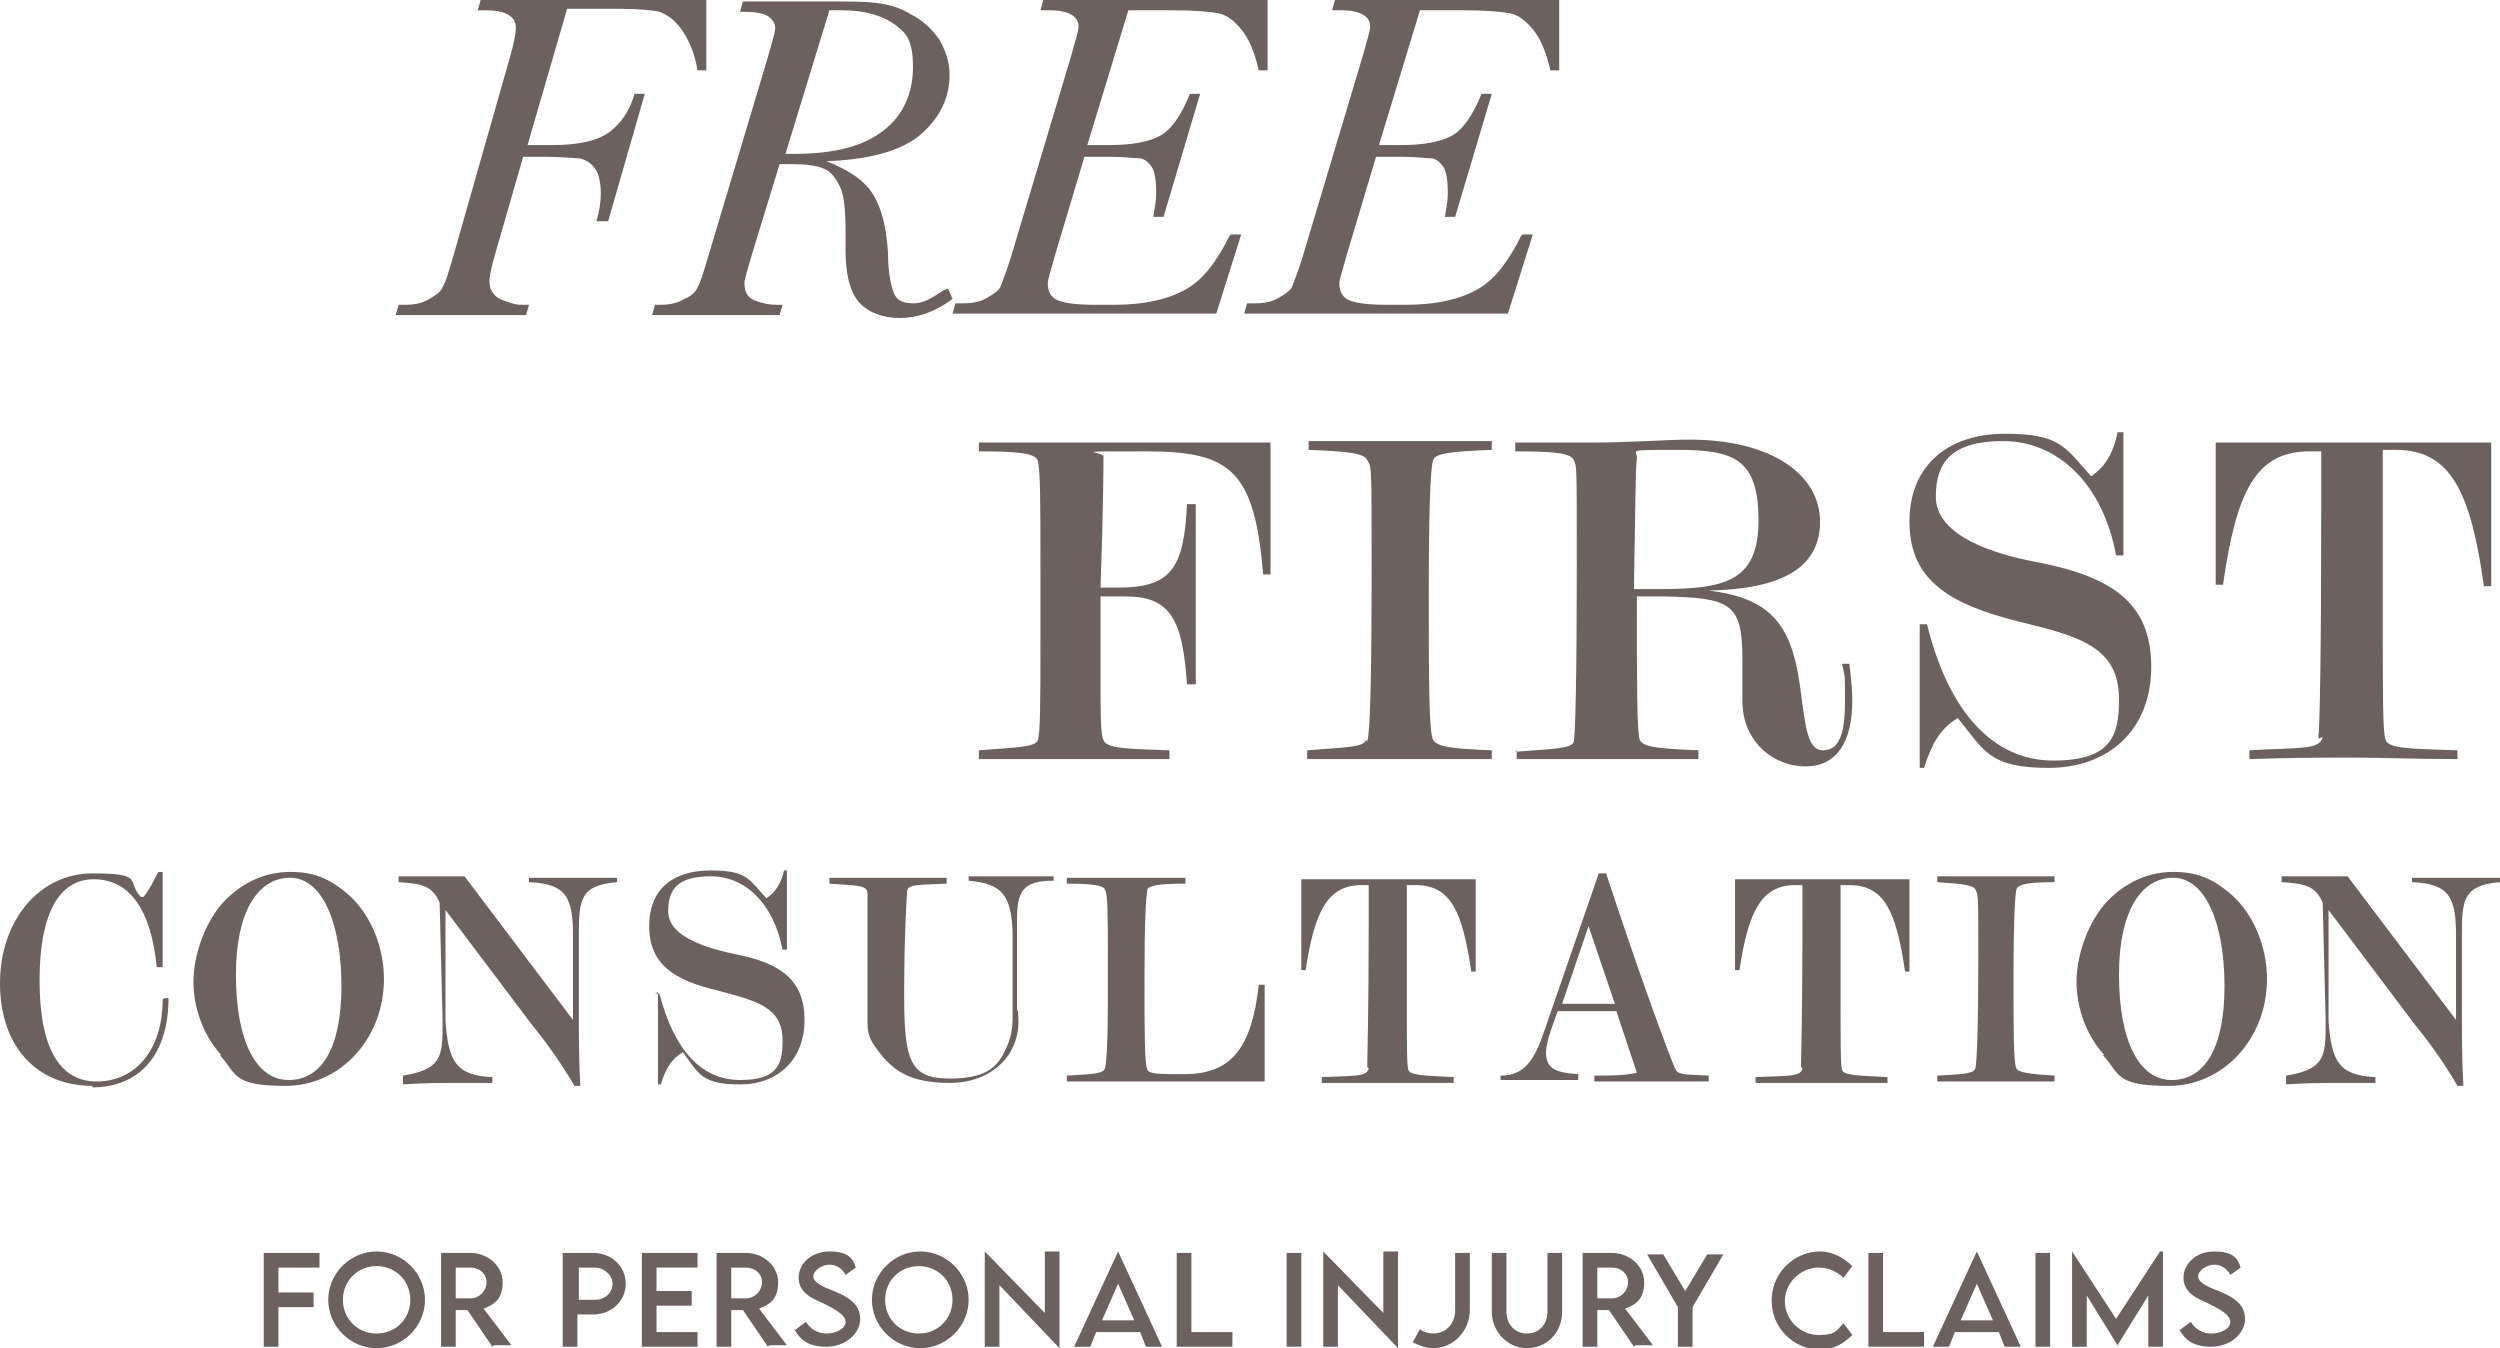
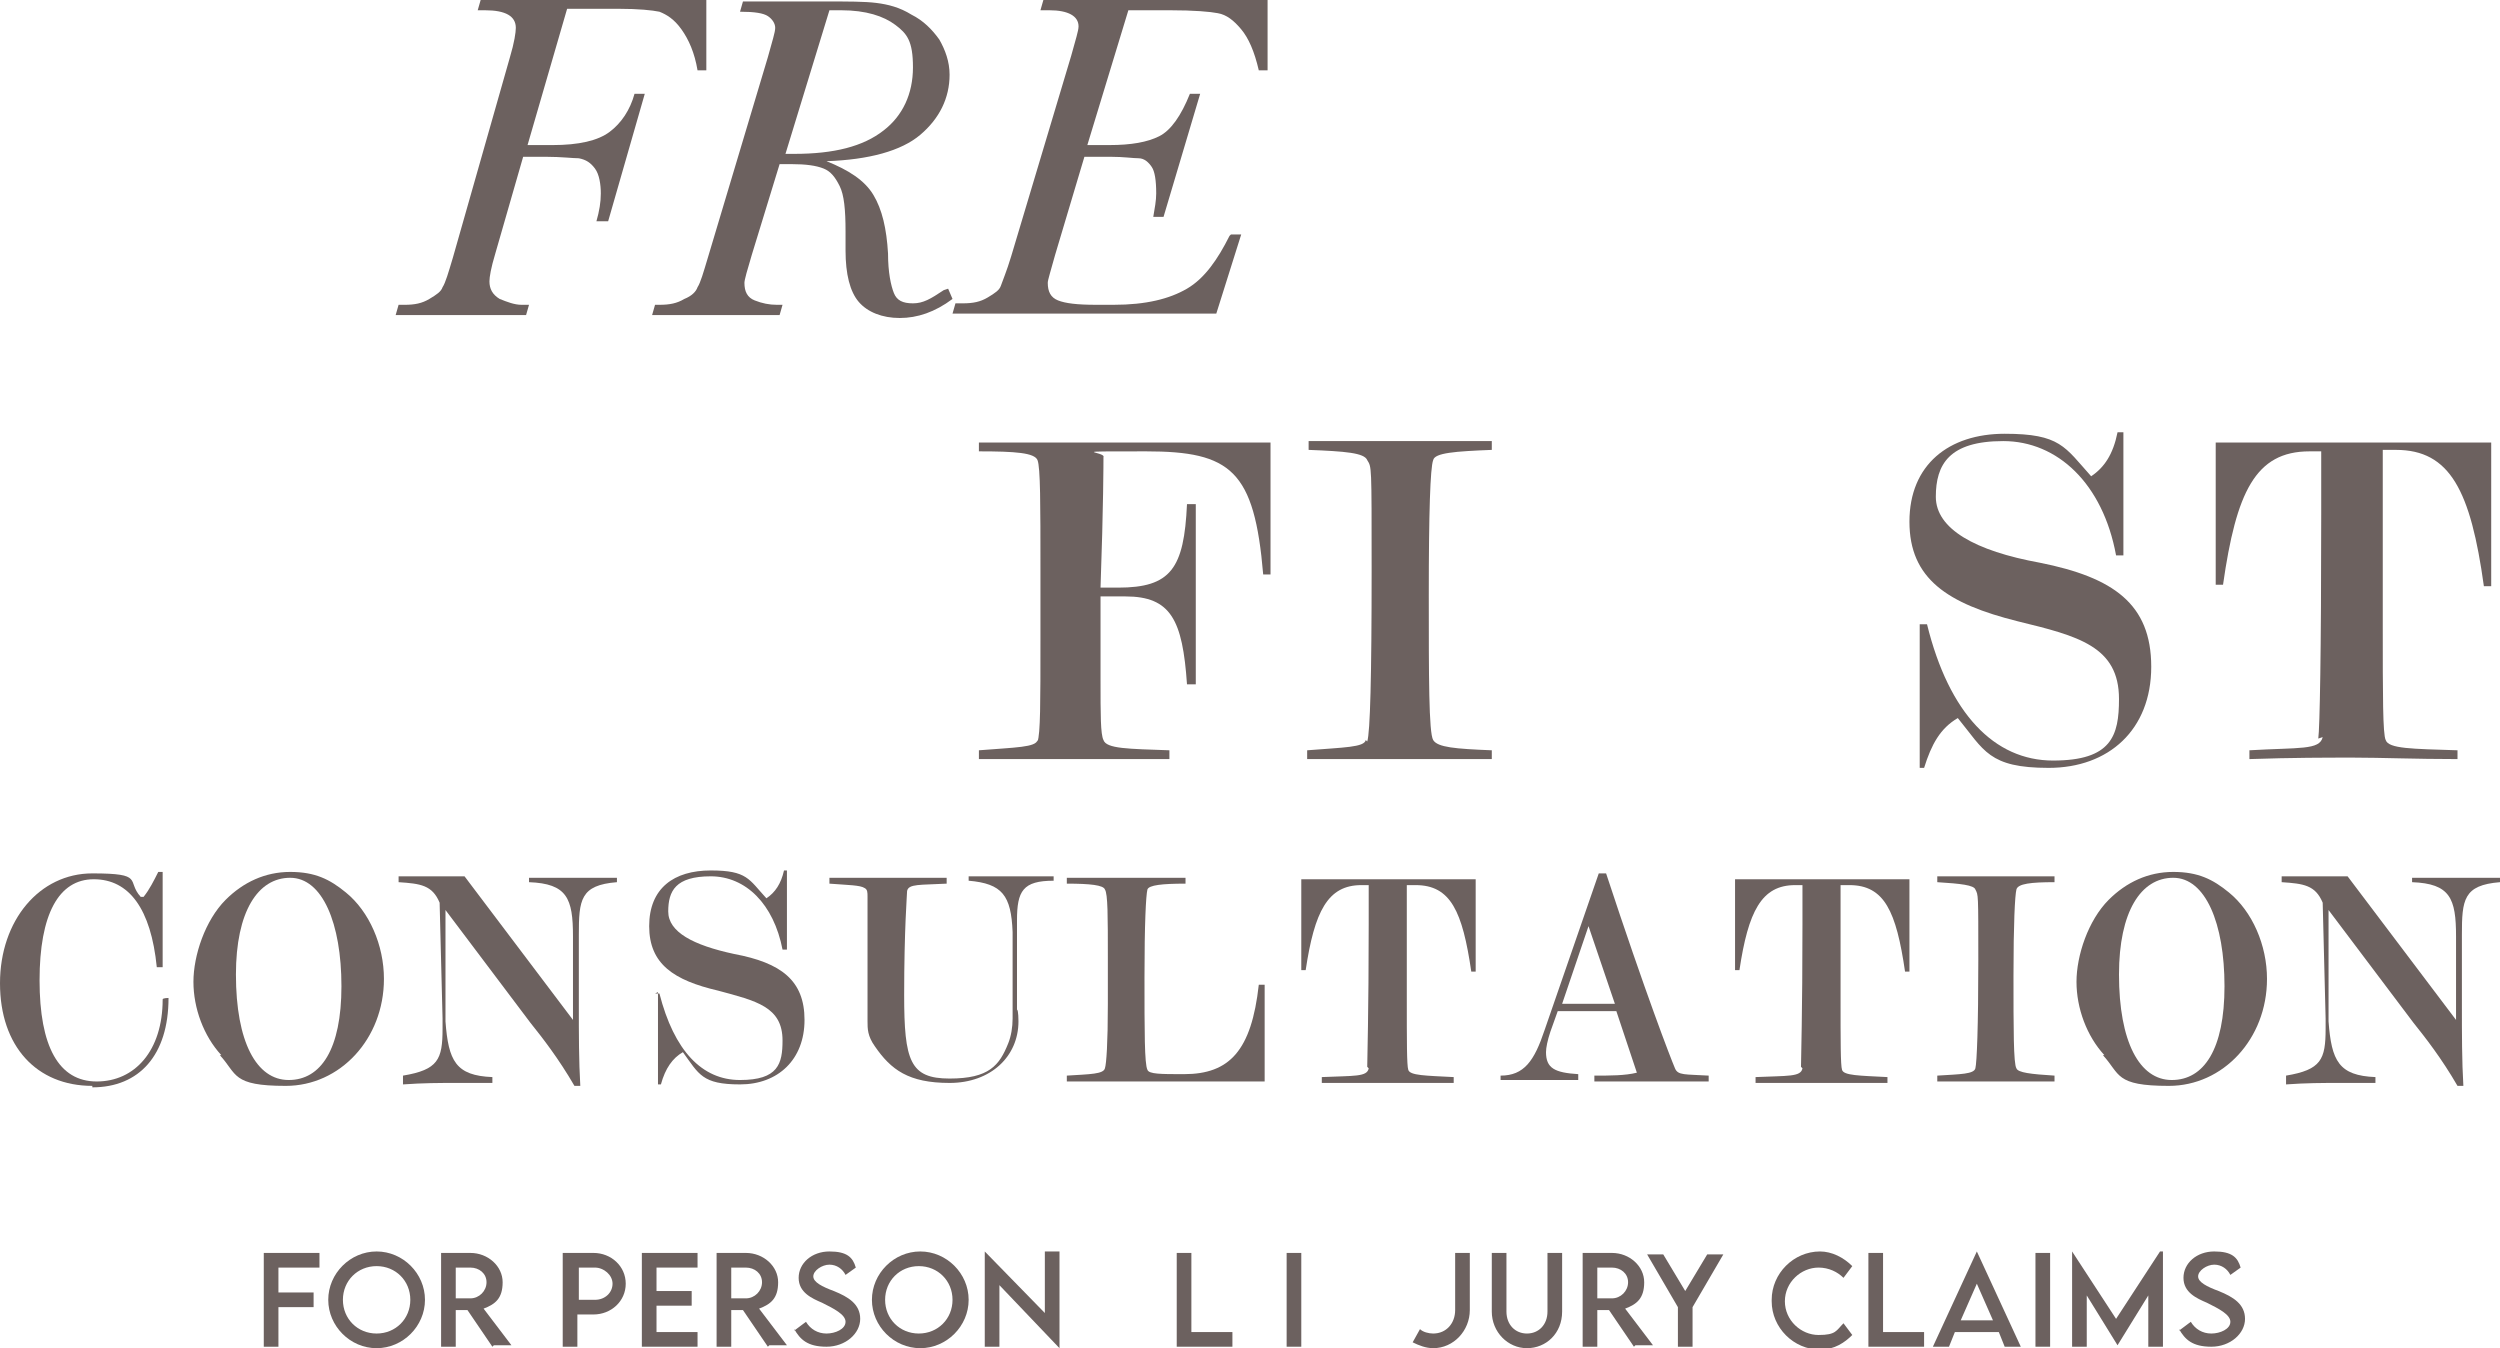
<svg xmlns="http://www.w3.org/2000/svg" id="uuid-e8c6c451-b6ec-4ec4-9f8e-0f97945961d9" viewBox="0 0 170.6 92">
  <g id="uuid-75c90e7d-73fb-4462-8c88-227383bdc3a9">
    <path d="M70.8,50.6c.2-.5.2-2.7.2-6.9v-4.8c0-4.5,0-7-.2-7.5-.2-.5-1.5-.6-4-.6v-.6c4,0,7.3,0,10,0s4.5,0,9.9,0v9h-.5c-.6-7.1-2.2-8.4-8-8.4s-2.7,0-2.9.4c0,.3,0,3.3-.2,8.9.5,0,.8,0,1.2,0,3.6,0,4.5-1.3,4.7-5.7h.6v12.3h-.6c-.3-4.4-1.1-6-4.2-6s-.7,0-1.7,0v5.7c0,2.4,0,3.7.2,4.1.2.6,1.7.6,4.5.7v.6c-3,0-5.3,0-7,0s-3.1,0-6,0v-.6c2.5-.2,3.9-.2,4-.7Z" style="fill:#6c615f; stroke-width:0px;" />
    <path d="M93.3,50.6c.2-.6.3-4.4.3-11.7s0-7-.3-7.5c-.2-.5-1.5-.6-4-.7v-.6c2.4,0,4.9,0,7.3,0s2.2,0,5.2,0v.6c-2.5.1-3.9.2-4,.7-.2.5-.3,3.6-.3,9.2s0,9.4.3,9.9,1.5.6,4,.7v.6c-2.6,0-4.7,0-6.3,0s-3.7,0-6.3,0v-.6c2.5-.2,3.9-.2,4-.7Z" style="fill:#6c615f; stroke-width:0px;" />
-     <path d="M103.4,51.3c2.5-.2,3.9-.2,4-.7s.2-4.5.2-11.8,0-6.9-.2-7.4c-.2-.5-1.5-.6-4-.6v-.6c2.3,0,4,0,5,0,3,0,5.3-.2,6.9-.2,5.6,0,8.9,2.4,8.9,5.6s-2.7,4.6-7.6,4.7h0c4.1.5,5.6,2.2,6.2,6.3.4,2.9.5,4.6,1.6,4.6s1.5-1.1,1.5-3.3,0-1.6-.2-2.6h.5c.1.8.2,1.7.2,2.5,0,2.9-1.1,4.5-3.2,4.5s-4.3-1.6-4.3-4.5,0-1.2,0-2.9c0-3.8-.9-4.1-5.4-4.2h-1.8c0,6,0,9.3.2,9.8s1.5.6,4,.7v.6c-2.7,0-4.7,0-6.1,0s-3.6,0-6.3,0v-.6ZM113.2,40.2c4.5,0,6.8-.5,6.8-4.7s-1.7-4.8-5.5-4.8-2.7,0-2.8.6c-.1.6-.1,3.5-.2,8.9h1.7Z" style="fill:#6c615f; stroke-width:0px;" />
    <path d="M131,42.6h.5c1.5,6.1,4.6,9.3,8.6,9.3s4.5-1.7,4.5-4.2c0-3.6-2.8-4.3-6.9-5.3-4.8-1.2-7.4-2.9-7.4-6.8s2.7-6,6.5-6,4.1.9,5.9,2.9c.9-.6,1.5-1.5,1.8-3h.4v8.4h-.5c-.9-4.9-4-7.8-7.7-7.8s-4.6,1.6-4.6,3.8,2.7,3.7,7.1,4.5c5,1,7.6,2.8,7.6,7.1s-2.9,6.9-7,6.9-4.4-1.2-6.2-3.4c-1.2.7-1.8,1.8-2.3,3.4h-.3v-9.8Z" style="fill:#6c615f; stroke-width:0px;" />
    <path d="M158.2,50.4c.1-.7.2-5.8.2-15.3s0-1.9,0-4.3c-.3,0-.6,0-.8,0-3.7,0-5,2.8-5.9,9.1h-.5v-9.7c2.6,0,5.7,0,9.3,0s6.2,0,9.5,0v9.8h-.5c-.9-6.5-2.3-9.3-6-9.3s-.6,0-.9,0c0,1.9,0,3.6,0,4.9v7.1c0,4.8,0,7.4.2,7.8.2.6,1.8.6,4.9.7v.6c-2.9,0-5.2-.1-7.1-.1s-4.1,0-7.1.1v-.6c3.4-.2,4.8,0,5-.9Z" style="fill:#6c615f; stroke-width:0px;" />
    <path d="M6.3,74.1c-3.8,0-6.3-2.7-6.3-7s2.7-7.5,6.3-7.5,2.3.5,3.3,1.6h.2c.4-.5.7-1.1,1-1.7h.3v6.5h-.4c-.4-4-1.9-6-4.3-6s-3.7,2.4-3.7,6.9,1.3,6.9,3.9,6.9,4.5-2.1,4.5-5.6h0c0-.1.4-.1.4-.1,0,3.9-2,6.1-5.2,6.1Z" style="fill:#6c615f; stroke-width:0px;" />
    <path d="M15.1,72c-1.2-1.3-1.9-3.2-1.9-5s.8-4.2,2.2-5.6c1.2-1.2,2.7-1.9,4.4-1.9s2.7.5,3.8,1.4c1.6,1.3,2.6,3.6,2.6,5.9,0,4.1-3,7.3-6.7,7.3s-3.3-.8-4.5-2.1ZM16.1,66.5c0,4.6,1.4,7.2,3.6,7.2s3.6-2.1,3.6-6.4-1.3-7.4-3.5-7.4-3.7,2.3-3.7,6.6Z" style="fill:#6c615f; stroke-width:0px;" />
    <path d="M27.5,73.4c2.4-.4,2.7-1.1,2.7-3.2v-.7l-.2-7.9c-.5-1.2-1.3-1.3-2.8-1.4v-.4c1,0,1.8,0,2.3,0,.7,0,1.5,0,2.2,0l7.4,9.8v-5.7c0-2.6-.4-3.6-3-3.7v-.3c1.2,0,2.2,0,3,0s1.8,0,3,0v.3c-2.5.2-2.6,1.2-2.6,3.6v4.8c0,2,0,3.8.1,5.5h-.4c-1.1-1.9-2.2-3.3-3-4.3l-5.8-7.7v7.6c.2,2.7.7,3.7,3.2,3.8v.4c-1.4,0-2.2,0-2.6,0-1,0-2.1,0-3.5.1v-.4Z" style="fill:#6c615f; stroke-width:0px;" />
    <path d="M44.7,67.8h.3c1,3.9,2.9,5.9,5.5,5.9s2.9-1.1,2.9-2.7c0-2.3-1.8-2.7-4.4-3.4-3-.7-4.7-1.8-4.7-4.4s1.7-3.8,4.2-3.8,2.6.6,3.8,1.9c.6-.4,1-1,1.2-1.9h.2v5.4h-.3c-.6-3.1-2.5-5-4.9-5s-2.9,1-2.9,2.4,1.7,2.3,4.5,2.9c3.2.6,4.8,1.8,4.8,4.5s-1.8,4.4-4.4,4.4-2.8-.7-3.9-2.2c-.7.4-1.2,1.1-1.5,2.2h-.2v-6.3Z" style="fill:#6c615f; stroke-width:0px;" />
    <path d="M59.2,61.2c0-.3,0-.5-.2-.6-.3-.2-1.1-.2-2.4-.3v-.4c1.6,0,3,0,4.2,0s2.1,0,3.8,0v.4c-1.8.1-2.6,0-2.7.5,0,.2-.2,2.6-.2,7.1s.4,5.7,3.1,5.7,3.4-.9,4-2.4c.2-.5.3-1.1.3-1.7v-5.9c-.1-2.5-.7-3.3-3-3.5v-.3c1.2,0,2.1,0,2.9,0s1.7,0,2.9,0v.3c-2.1,0-2.5.7-2.5,2.7v6.1c.1,0,.1.8.1.8,0,2.4-1.9,4.2-4.7,4.2s-4-.9-5.1-2.5c-.5-.7-.5-1.2-.5-1.7s0-.1,0-.2,0,0,0-.1v-7.6s0-.7,0-.7Z" style="fill:#6c615f; stroke-width:0px;" />
    <path d="M75.4,72.9c.1-.3.2-1.7.2-4.4v-3.1c0-2.9,0-4.4-.2-4.7-.1-.3-1-.4-2.6-.4v-.4c1.6,0,2.9,0,3.9,0s2.5,0,4.2,0v.4c-1.6,0-2.5.1-2.6.4-.1.4-.2,2.3-.2,6s0,5.9.2,6.3c.1.3.9.3,2.5.3,3.1,0,4.6-1.6,5.1-6.1h.4c0,.6,0,1.1,0,1.7v2.5c0,.5,0,1.3,0,2.4-1.4,0-4,0-8.1,0s-3.3,0-5.4,0v-.4c1.6-.1,2.5-.1,2.6-.5Z" style="fill:#6c615f; stroke-width:0px;" />
    <path d="M93.3,72.8c0-.5.1-3.7.1-9.7s0-1.2,0-2.7c-.2,0-.4,0-.5,0-2.3,0-3.2,1.8-3.8,5.8h-.3v-6.2c1.7,0,3.6,0,5.9,0s3.9,0,6,0v6.3h-.3c-.6-4.1-1.4-5.9-3.8-5.9s-.4,0-.6,0c0,1.2,0,2.3,0,3.1v4.5c0,3.1,0,4.7.1,5,.1.4,1.2.4,3.1.5v.4c-1.8,0-3.3,0-4.5,0s-2.6,0-4.5,0v-.4c2.2-.1,3.1,0,3.2-.6Z" style="fill:#6c615f; stroke-width:0px;" />
    <path d="M102.4,73.4c1.6,0,2.3-1,3-3.1l3.7-10.7h.5c2.7,8.2,4.4,12.6,4.7,13.3.2.5.7.4,2.3.5v.4c-1.8,0-3,0-3.8,0s-2.3,0-4,0v-.4c1.1,0,2.1,0,2.9-.2l-1.4-4.2h-4l-.5,1.4c-.2.6-.3,1.1-.3,1.4,0,1.1.6,1.4,2.2,1.5v.4c-1.2,0-2.1,0-2.7,0s-1.4,0-2.6,0v-.4ZM110.2,68.5l-1.8-5.3-1.8,5.3h3.7Z" style="fill:#6c615f; stroke-width:0px;" />
    <path d="M122.9,72.8c0-.5.1-3.7.1-9.7s0-1.2,0-2.7c-.2,0-.4,0-.5,0-2.3,0-3.2,1.8-3.8,5.8h-.3v-6.2c1.7,0,3.6,0,5.9,0s3.9,0,6,0v6.3h-.3c-.6-4.1-1.4-5.9-3.8-5.9s-.4,0-.6,0c0,1.2,0,2.3,0,3.1v4.5c0,3.1,0,4.7.1,5,.1.4,1.2.4,3.1.5v.4c-1.8,0-3.3,0-4.5,0s-2.6,0-4.5,0v-.4c2.2-.1,3.1,0,3.2-.6Z" style="fill:#6c615f; stroke-width:0px;" />
    <path d="M134.8,72.9c.1-.4.2-2.8.2-7.4s0-4.4-.2-4.8c-.1-.3-1-.4-2.6-.5v-.4c1.5,0,3.1,0,4.7,0s1.4,0,3.3,0v.4c-1.6,0-2.5.1-2.6.5-.1.4-.2,2.3-.2,5.9s0,6,.2,6.3c.1.3,1,.4,2.6.5v.4c-1.7,0-3,0-4,0s-2.3,0-4,0v-.4c1.6-.1,2.5-.1,2.6-.5Z" style="fill:#6c615f; stroke-width:0px;" />
    <path d="M143.6,72c-1.2-1.3-1.9-3.2-1.9-5s.8-4.2,2.2-5.6c1.2-1.2,2.7-1.9,4.4-1.9s2.7.5,3.8,1.4c1.6,1.3,2.6,3.6,2.6,5.9,0,4.1-3,7.3-6.7,7.3s-3.3-.8-4.5-2.1ZM144.6,66.5c0,4.6,1.4,7.2,3.6,7.2s3.6-2.1,3.6-6.4-1.3-7.4-3.5-7.4-3.7,2.3-3.7,6.6Z" style="fill:#6c615f; stroke-width:0px;" />
    <path d="M156,73.4c2.4-.4,2.7-1.1,2.7-3.2v-.7l-.2-7.9c-.5-1.2-1.3-1.3-2.8-1.4v-.4c1,0,1.8,0,2.3,0,.7,0,1.5,0,2.2,0l7.4,9.8v-5.7c0-2.6-.4-3.6-3-3.7v-.3c1.2,0,2.2,0,3,0s1.8,0,3,0v.3c-2.5.2-2.6,1.2-2.6,3.6v4.8c0,2,0,3.8.1,5.5h-.4c-1.1-1.9-2.2-3.3-3-4.3l-5.8-7.7v7.6c.2,2.7.7,3.7,3.2,3.8v.4c-1.4,0-2.2,0-2.6,0-1,0-2.1,0-3.5.1v-.4Z" style="fill:#6c615f; stroke-width:0px;" />
    <path d="M48.2,0v4.8c.1,0-.6,0-.6,0-.2-1.2-.6-2.1-1.1-2.8-.5-.7-1-1-1.5-1.2-.5-.1-1.4-.2-2.8-.2h-3.5l-2.7,9.3h1.7c1.8,0,3.1-.3,3.9-.9.8-.6,1.4-1.5,1.7-2.6h.7l-2.5,8.7h-.8c.2-.7.3-1.3.3-1.9s-.1-1.3-.4-1.7-.6-.6-1.1-.7c-.4,0-1.2-.1-2.2-.1h-1.6l-1.9,6.6c-.3,1-.4,1.6-.4,1.9,0,.5.2.9.7,1.2.5.2,1,.4,1.5.4h.5l-.2.7h-8.9l.2-.7h.4c.7,0,1.2-.1,1.7-.4s.8-.5.9-.8c.2-.3.4-1,.7-2l3.9-13.7c.3-1,.4-1.7.4-2,0-.8-.7-1.2-2.1-1.2h-.5l.2-.7h15Z" style="fill:#6c615f; stroke-width:0px;" />
    <path d="M64.7,19.7l.3.7c-1.2.9-2.4,1.3-3.6,1.3s-2.2-.4-2.8-1.1-.9-1.9-.9-3.5v-1.3c0-1.5-.1-2.5-.4-3.1-.3-.6-.6-1-1.1-1.2-.5-.2-1.2-.3-2.2-.3h-.8l-1.9,6.2c-.3,1-.5,1.7-.5,1.9,0,.6.2,1,.7,1.2.5.2,1,.3,1.5.3h.4l-.2.7h-8.7l.2-.7h.3c.7,0,1.2-.1,1.7-.4.5-.2.8-.5.9-.8.2-.3.4-1,.7-2l4.1-13.7c.3-1.1.5-1.7.5-2s-.2-.6-.5-.8c-.3-.2-.9-.3-1.9-.3l.2-.7h5.6c1.6,0,2.7,0,3.5.1s1.6.3,2.4.8c.8.4,1.4,1,1.9,1.7.4.7.7,1.5.7,2.4,0,1.6-.7,3-2,4.1s-3.5,1.7-6.4,1.8c1.5.6,2.6,1.3,3.2,2.3.6,1,.9,2.3,1,4,0,1.3.2,2.2.4,2.7s.6.7,1.3.7,1.2-.3,2.1-.9ZM53.6,10.5h.6c2.7,0,4.7-.5,6.1-1.6,1.3-1,2-2.5,2-4.3s-.4-2.3-1.2-2.9c-.8-.6-2-1-3.7-1s-.5,0-.8,0l-3,9.8Z" style="fill:#6c615f; stroke-width:0px;" />
    <path d="M84,16h.7l-1.7,5.4h-18l.2-.7h.5c.7,0,1.2-.1,1.7-.4s.8-.5.9-.8.4-1,.7-2l4.1-13.7c.3-1.1.5-1.7.5-2,0-.7-.7-1.1-2-1.1h-.6l.2-.7h15.3v4.8c0,0-.6,0-.6,0-.3-1.3-.7-2.2-1.2-2.8s-1-1-1.6-1.1c-.5-.1-1.6-.2-3.3-.2h-2.8l-2.8,9.2h1.5c1.5,0,2.6-.2,3.4-.6.8-.4,1.5-1.4,2.1-2.9h.7l-2.5,8.4h-.7c.1-.6.2-1.1.2-1.6,0-.9-.1-1.5-.3-1.8-.2-.3-.5-.6-.9-.6s-1-.1-1.9-.1h-1.8l-2,6.7c-.3,1.1-.5,1.7-.5,1.9,0,.6.2,1,.7,1.2.5.2,1.3.3,2.6.3h1.2c2.2,0,3.8-.4,5-1.1s2.1-2,2.9-3.6Z" style="fill:#6c615f; stroke-width:0px;" />
-     <path d="M103.9,16h.7l-1.7,5.4h-18l.2-.7h.5c.7,0,1.2-.1,1.7-.4s.8-.5.9-.8.4-1,.7-2l4.1-13.7c.3-1.1.5-1.7.5-2,0-.7-.7-1.1-2-1.1h-.6l.2-.7h15.3v4.8c0,0-.6,0-.6,0-.3-1.3-.7-2.2-1.2-2.8s-1-1-1.6-1.1c-.5-.1-1.6-.2-3.3-.2h-2.8l-2.8,9.2h1.5c1.5,0,2.6-.2,3.4-.6.8-.4,1.5-1.4,2.1-2.9h.7l-2.5,8.4h-.7c.1-.6.2-1.1.2-1.6,0-.9-.1-1.5-.3-1.8-.2-.3-.5-.6-.9-.6s-1-.1-1.9-.1h-1.8l-2,6.7c-.3,1.1-.5,1.7-.5,1.9,0,.6.2,1,.7,1.2.5.2,1.3.3,2.6.3h1.2c2.2,0,3.8-.4,5-1.1s2.1-2,2.9-3.6Z" style="fill:#6c615f; stroke-width:0px;" />
    <path d="M19,86.5v1.7h2.4v1h-2.4v2.7h-1v-6.4h3.8v1h-2.8Z" style="fill:#6c615f; stroke-width:0px;" />
    <path d="M22.4,88.7c0-1.8,1.5-3.3,3.3-3.3s3.3,1.5,3.3,3.3-1.5,3.3-3.3,3.3-3.3-1.5-3.3-3.3ZM28,88.7c0-1.3-1-2.3-2.3-2.3s-2.3,1-2.3,2.3,1,2.3,2.3,2.3,2.3-1,2.3-2.3Z" style="fill:#6c615f; stroke-width:0px;" />
    <path d="M33.6,91.9l-1.7-2.5h-.8v2.5h-1v-6.4s2,0,2,0c1.2,0,2.2.9,2.2,2s-.5,1.5-1.3,1.8l1.9,2.5h-1.2ZM32.1,88.6c.6,0,1.1-.5,1.1-1.1s-.5-1-1.1-1h-1v2.1h1Z" style="fill:#6c615f; stroke-width:0px;" />
    <path d="M38.4,85.5h2.1c1.2,0,2.2.9,2.2,2.1s-1,2.1-2.2,2.1h-1.1v2.2h-1v-6.4ZM41.8,87.6c0-.6-.6-1.1-1.2-1.1h-1.1v2.2h1.1c.7,0,1.2-.5,1.2-1.1Z" style="fill:#6c615f; stroke-width:0px;" />
    <path d="M44.8,86.5v1.6h2.4v1h-2.4v1.8h2.8v1h-3.8v-6.4h3.8v1h-2.8Z" style="fill:#6c615f; stroke-width:0px;" />
    <path d="M52.4,91.9l-1.7-2.5h-.8v2.5h-1v-6.4s2,0,2,0c1.2,0,2.2.9,2.2,2s-.5,1.5-1.3,1.8l1.9,2.5h-1.2ZM50.9,88.6c.6,0,1.1-.5,1.1-1.1s-.5-1-1.1-1h-1v2.1h1Z" style="fill:#6c615f; stroke-width:0px;" />
    <path d="M54.2,90.8l.8-.6c.3.5.8.8,1.4.8s1.3-.3,1.3-.8-.8-.9-1.6-1.3c-.7-.3-1.6-.7-1.6-1.7s.9-1.8,2.1-1.8,1.6.4,1.8,1.1l-.7.5c-.2-.4-.6-.7-1.1-.7s-1.1.4-1.1.8.6.7,1.4,1c1,.4,1.8.9,1.8,1.9s-1,1.9-2.3,1.9-1.8-.5-2.2-1.2Z" style="fill:#6c615f; stroke-width:0px;" />
    <path d="M59.5,88.7c0-1.8,1.5-3.3,3.3-3.3s3.3,1.5,3.3,3.3-1.5,3.3-3.3,3.3-3.3-1.5-3.3-3.3ZM65,88.7c0-1.3-1-2.3-2.3-2.3s-2.3,1-2.3,2.3,1,2.3,2.3,2.3,2.3-1,2.3-2.3Z" style="fill:#6c615f; stroke-width:0px;" />
    <path d="M72.3,85.5v6.5h0l-4.1-4.3v4.2h-1v-6.5h0l4.1,4.2v-4.2h1Z" style="fill:#6c615f; stroke-width:0px;" />
-     <path d="M77.8,90.9h-3l-.4,1h-1.1l3-6.5h0l3,6.5h-1.1l-.4-1ZM77.4,90.1l-1.1-2.5-1.1,2.5h2.2Z" style="fill:#6c615f; stroke-width:0px;" />
    <path d="M84.1,90.9v1h-3.8v-6.4h1v5.4h2.8Z" style="fill:#6c615f; stroke-width:0px;" />
    <path d="M87.8,85.5h1v6.4h-1v-6.4Z" style="fill:#6c615f; stroke-width:0px;" />
-     <path d="M95.4,85.5v6.5h0l-4.1-4.3v4.2h-1v-6.5h0l4.1,4.2v-4.2h1Z" style="fill:#6c615f; stroke-width:0px;" />
    <path d="M96.4,91.6l.5-.9c.2.2.6.3.9.3h0c.9,0,1.5-.7,1.5-1.6v-3.9s1,0,1,0v3.9c0,1.4-1.1,2.6-2.5,2.6h0c-.5,0-1-.2-1.4-.4Z" style="fill:#6c615f; stroke-width:0px;" />
    <path d="M101.8,89.5v-4h1v4c0,.9.6,1.5,1.4,1.5s1.4-.6,1.4-1.5v-4h1v4c0,1.5-1.1,2.5-2.4,2.5s-2.4-1.1-2.4-2.5Z" style="fill:#6c615f; stroke-width:0px;" />
    <path d="M111.5,91.9l-1.7-2.5h-.8v2.5h-1v-6.4s2,0,2,0c1.2,0,2.2.9,2.2,2s-.5,1.5-1.3,1.8l1.9,2.5h-1.2ZM110,88.6c.6,0,1.1-.5,1.1-1.1s-.5-1-1.1-1h-1v2.1h1Z" style="fill:#6c615f; stroke-width:0px;" />
    <path d="M114.5,89.2l-2.1-3.6h1.1l1.5,2.5,1.5-2.5h1.1l-2.1,3.6v2.7h-1v-2.7Z" style="fill:#6c615f; stroke-width:0px;" />
    <path d="M120.9,88.7c0-1.8,1.5-3.3,3.3-3.3.8,0,1.6.4,2.2,1l-.6.8c-.4-.4-1-.7-1.7-.7-1.2,0-2.3,1-2.3,2.3s1.1,2.3,2.3,2.3,1.2-.3,1.7-.8l.6.8c-.5.5-1.2,1-2.2,1-1.8,0-3.3-1.5-3.3-3.3Z" style="fill:#6c615f; stroke-width:0px;" />
    <path d="M131.3,90.9v1h-3.8v-6.4h1v5.4h2.8Z" style="fill:#6c615f; stroke-width:0px;" />
    <path d="M136.4,90.9h-3l-.4,1h-1.1l3-6.5h0l3,6.5h-1.1l-.4-1ZM136,90.1l-1.1-2.5-1.1,2.5h2.2Z" style="fill:#6c615f; stroke-width:0px;" />
    <path d="M138.9,85.5h1v6.4h-1v-6.4Z" style="fill:#6c615f; stroke-width:0px;" />
    <path d="M147.6,85.4v6.5h-1v-3.5l-2.1,3.4h0l-2.1-3.4v3.5h-1v-6.5h0l3,4.6,3-4.6h0Z" style="fill:#6c615f; stroke-width:0px;" />
    <path d="M148.7,90.8l.8-.6c.3.5.8.8,1.4.8s1.3-.3,1.3-.8-.8-.9-1.6-1.3c-.7-.3-1.6-.7-1.6-1.7s.9-1.8,2.1-1.8,1.6.4,1.8,1.1l-.7.5c-.2-.4-.6-.7-1.1-.7s-1.1.4-1.1.8.6.7,1.4,1c1,.4,1.8.9,1.8,1.9s-1,1.9-2.3,1.9-1.8-.5-2.2-1.2Z" style="fill:#6c615f; stroke-width:0px;" />
  </g>
</svg>